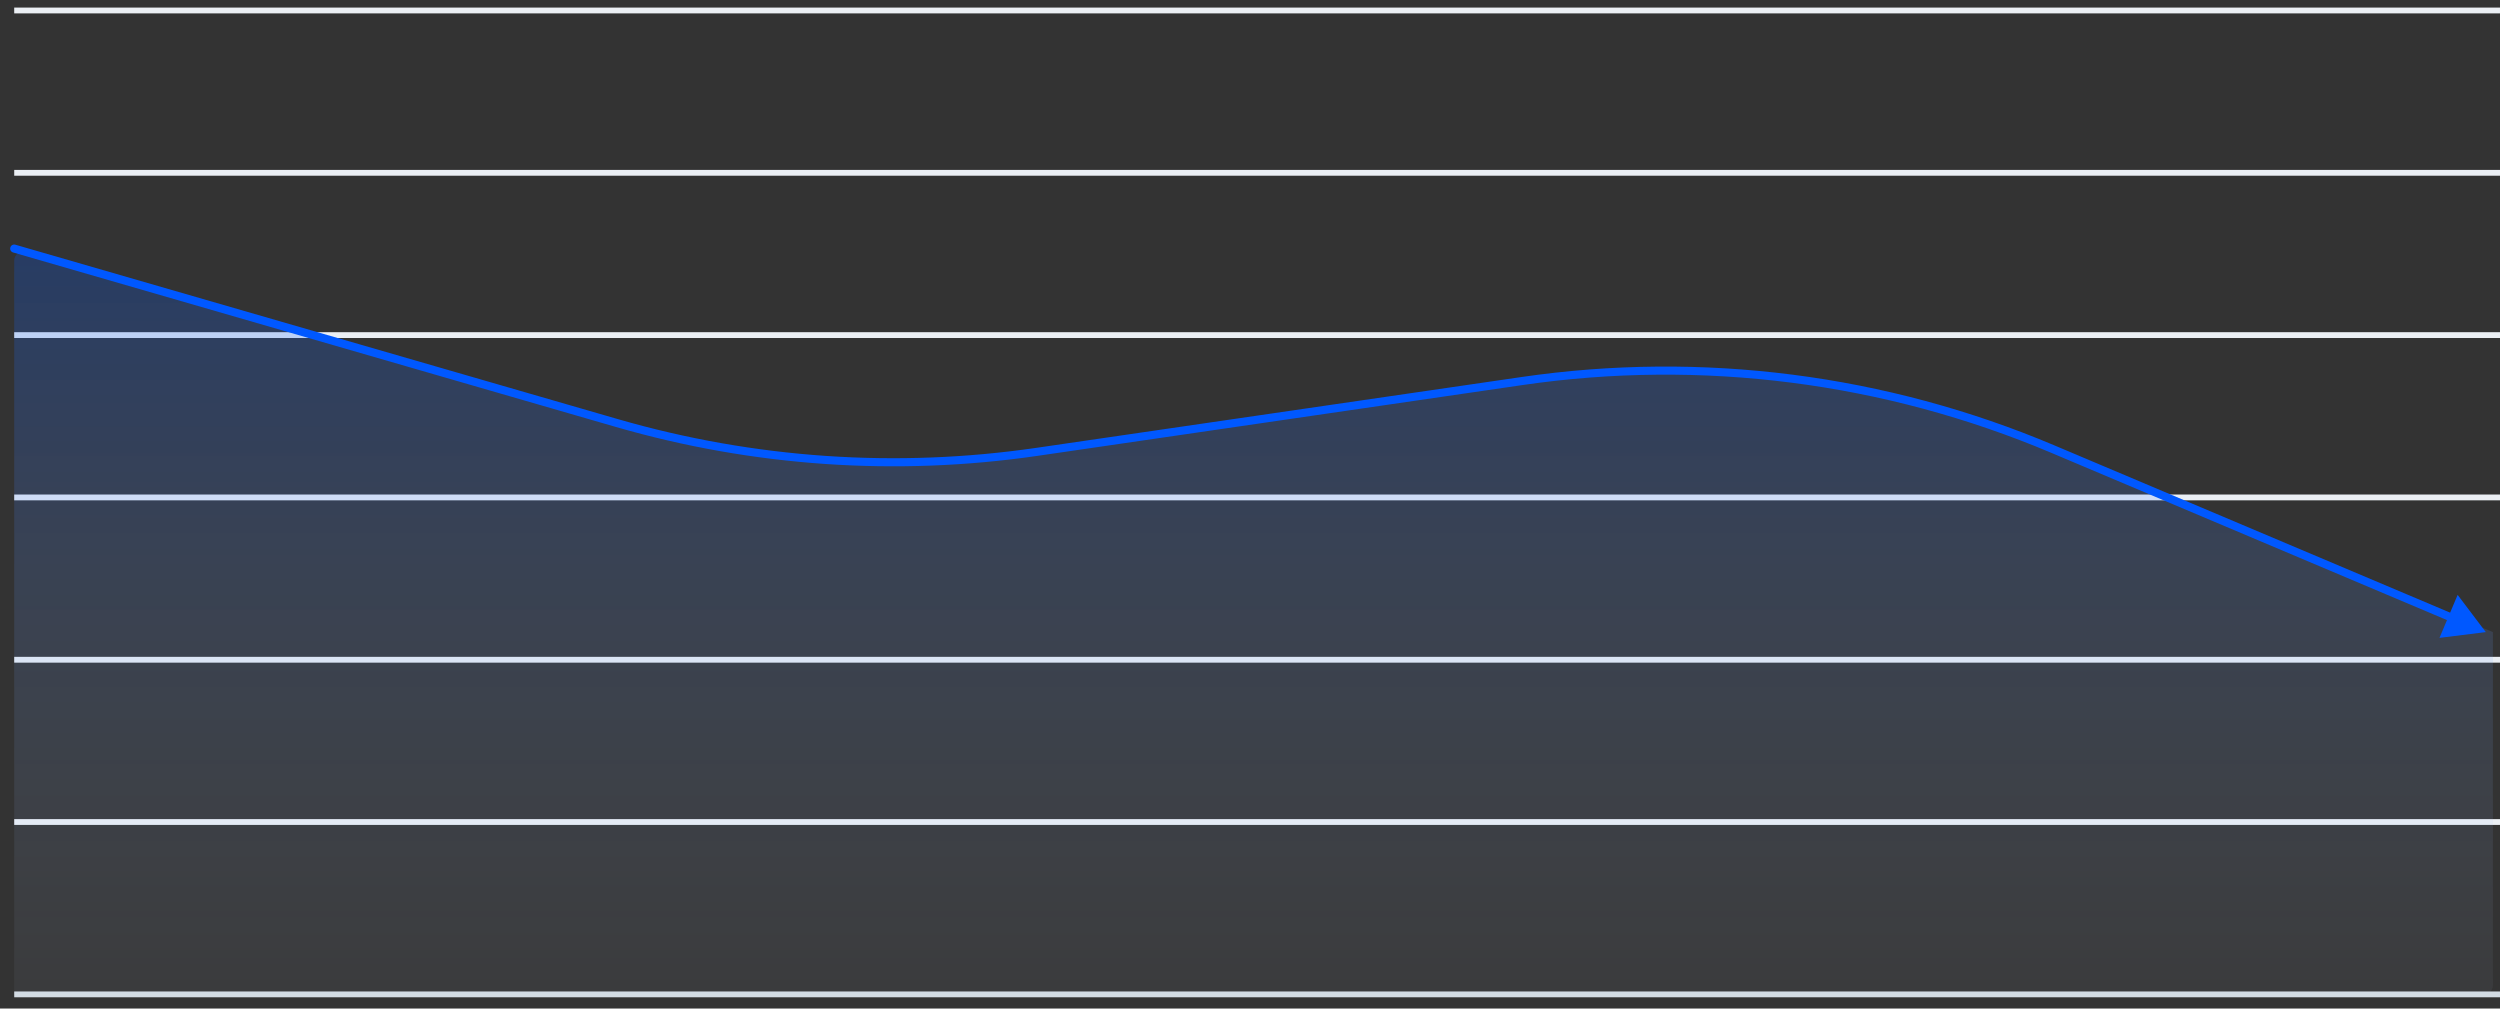
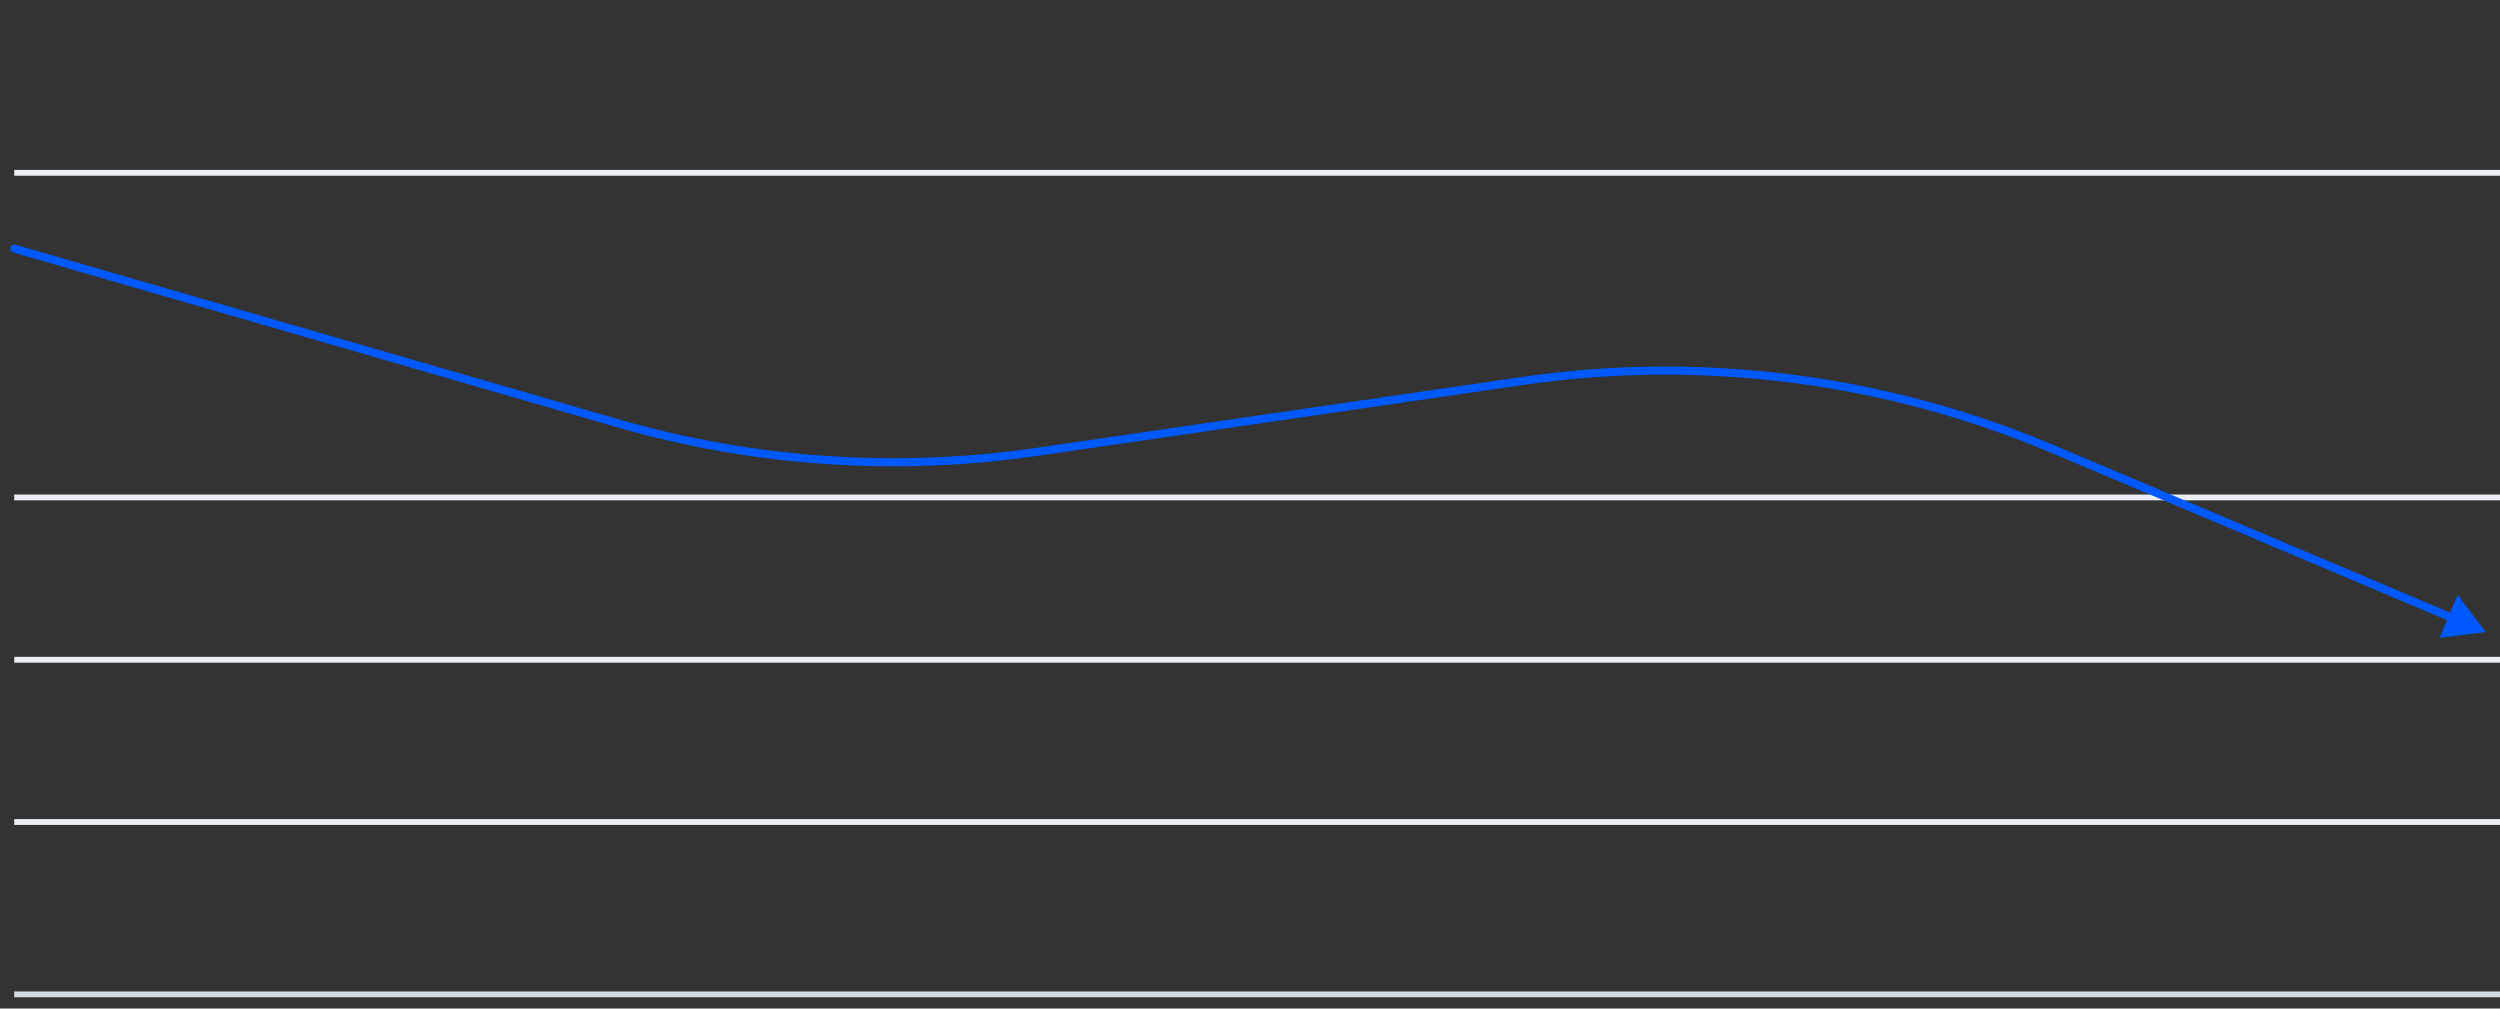
<svg xmlns="http://www.w3.org/2000/svg" width="176" height="71" viewBox="0 0 176 71" fill="none">
  <rect x="0" y="0" width="176" height="71" fill="#333333" stroke="none" />
  <path d="M1.001 57.87H176" stroke="#EBEFF4" stroke-width="0.409" />
  <path d="M1.001 46.446H176" stroke="#EBEFF4" stroke-width="0.409" />
  <path d="M1.001 35.019H176" stroke="#EBEFF4" stroke-width="0.409" />
-   <path d="M1.001 23.591H176" stroke="#EBEFF4" stroke-width="0.409" />
  <path d="M1.001 12.166H176" stroke="#EBEFF4" stroke-width="0.409" />
-   <path d="M1 0.738H175.999" stroke="#EBEFF4" stroke-width="0.409" />
  <line x1="176" y1="70.004" x2="1.001" y2="70.004" stroke="#D3DBE3" stroke-width="0.409" />
-   <path opacity="0.8" d="M175.5 69.356V44.5L143.927 31.424C132.197 26.566 119.366 24.99 106.809 26.864L73.949 31.769C64.097 33.239 54.044 32.59 44.462 29.864L1.82 17.733C1.409 17.616 1 17.925 1 18.352V70H12H174.856C175.212 70 175.5 69.712 175.5 69.356Z" fill="url(#paint0_linear)" fill-opacity="0.3" />
  <path d="M0.921 17.773C0.77 17.73 0.683 17.572 0.727 17.421C0.77 17.27 0.928 17.183 1.079 17.227L0.921 17.773ZM175 44.5L171.739 44.906L173.018 41.879L175 44.5ZM107.149 26.825L107.19 27.107L107.149 26.825ZM43.432 29.783L43.511 29.509L43.432 29.783ZM73.007 31.809L72.966 31.527L73.007 31.809ZM144.624 31.352L172.752 43.241L172.53 43.765L144.403 31.876L144.624 31.352ZM1.079 17.227L43.511 29.509L43.352 30.056L0.921 17.773L1.079 17.227ZM72.966 31.527L107.107 26.543L107.19 27.107L73.049 32.091L72.966 31.527ZM144.403 31.876C132.667 26.916 119.797 25.266 107.19 27.107L107.107 26.543C119.818 24.688 132.793 26.351 144.624 31.352L144.403 31.876ZM43.511 29.509C53.073 32.277 63.116 32.965 72.966 31.527L73.049 32.091C63.118 33.54 52.992 32.847 43.352 30.056L43.511 29.509Z" fill="#0058FF" />
  <defs>
    <linearGradient id="paint0_linear" x1="86" y1="17.31" x2="86" y2="83.524" gradientUnits="userSpaceOnUse">
      <stop stop-color="#0058FF" />
      <stop offset="1" stop-color="white" stop-opacity="0" />
    </linearGradient>
  </defs>
</svg>